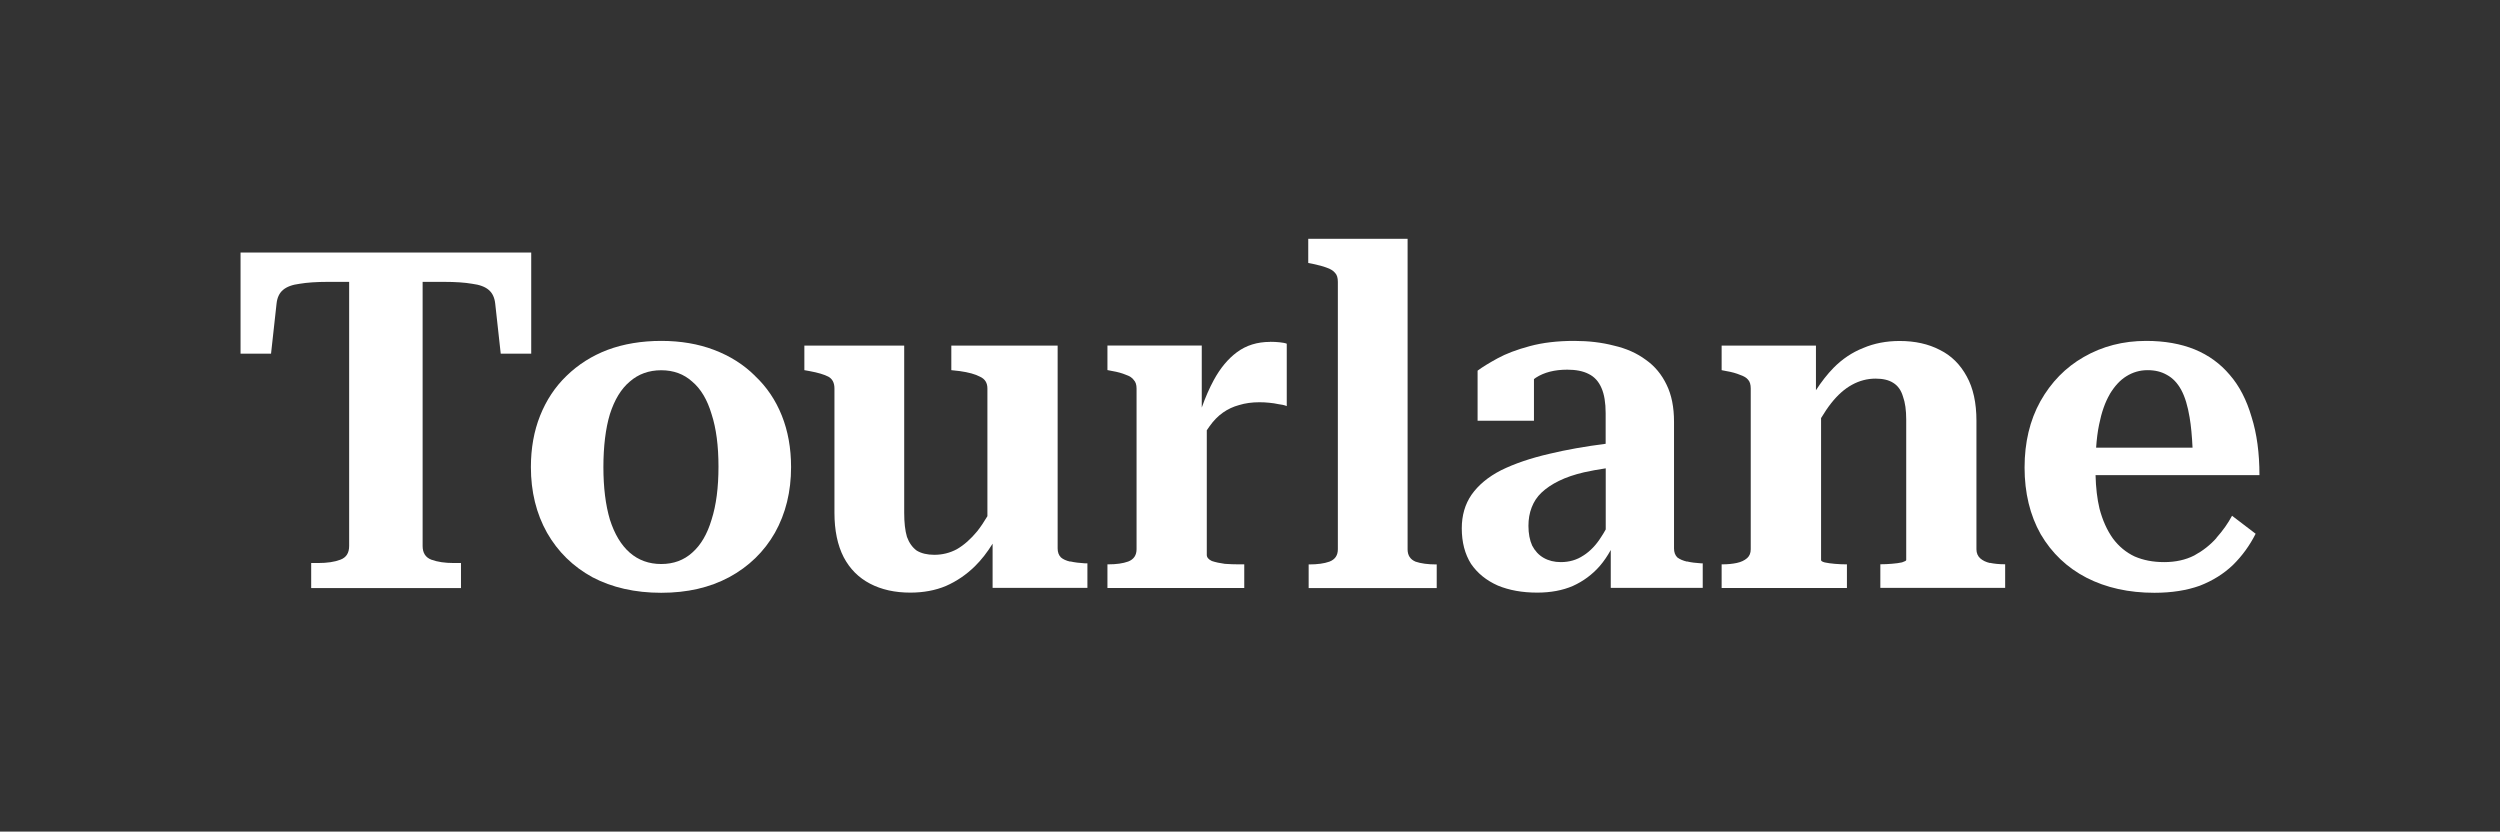
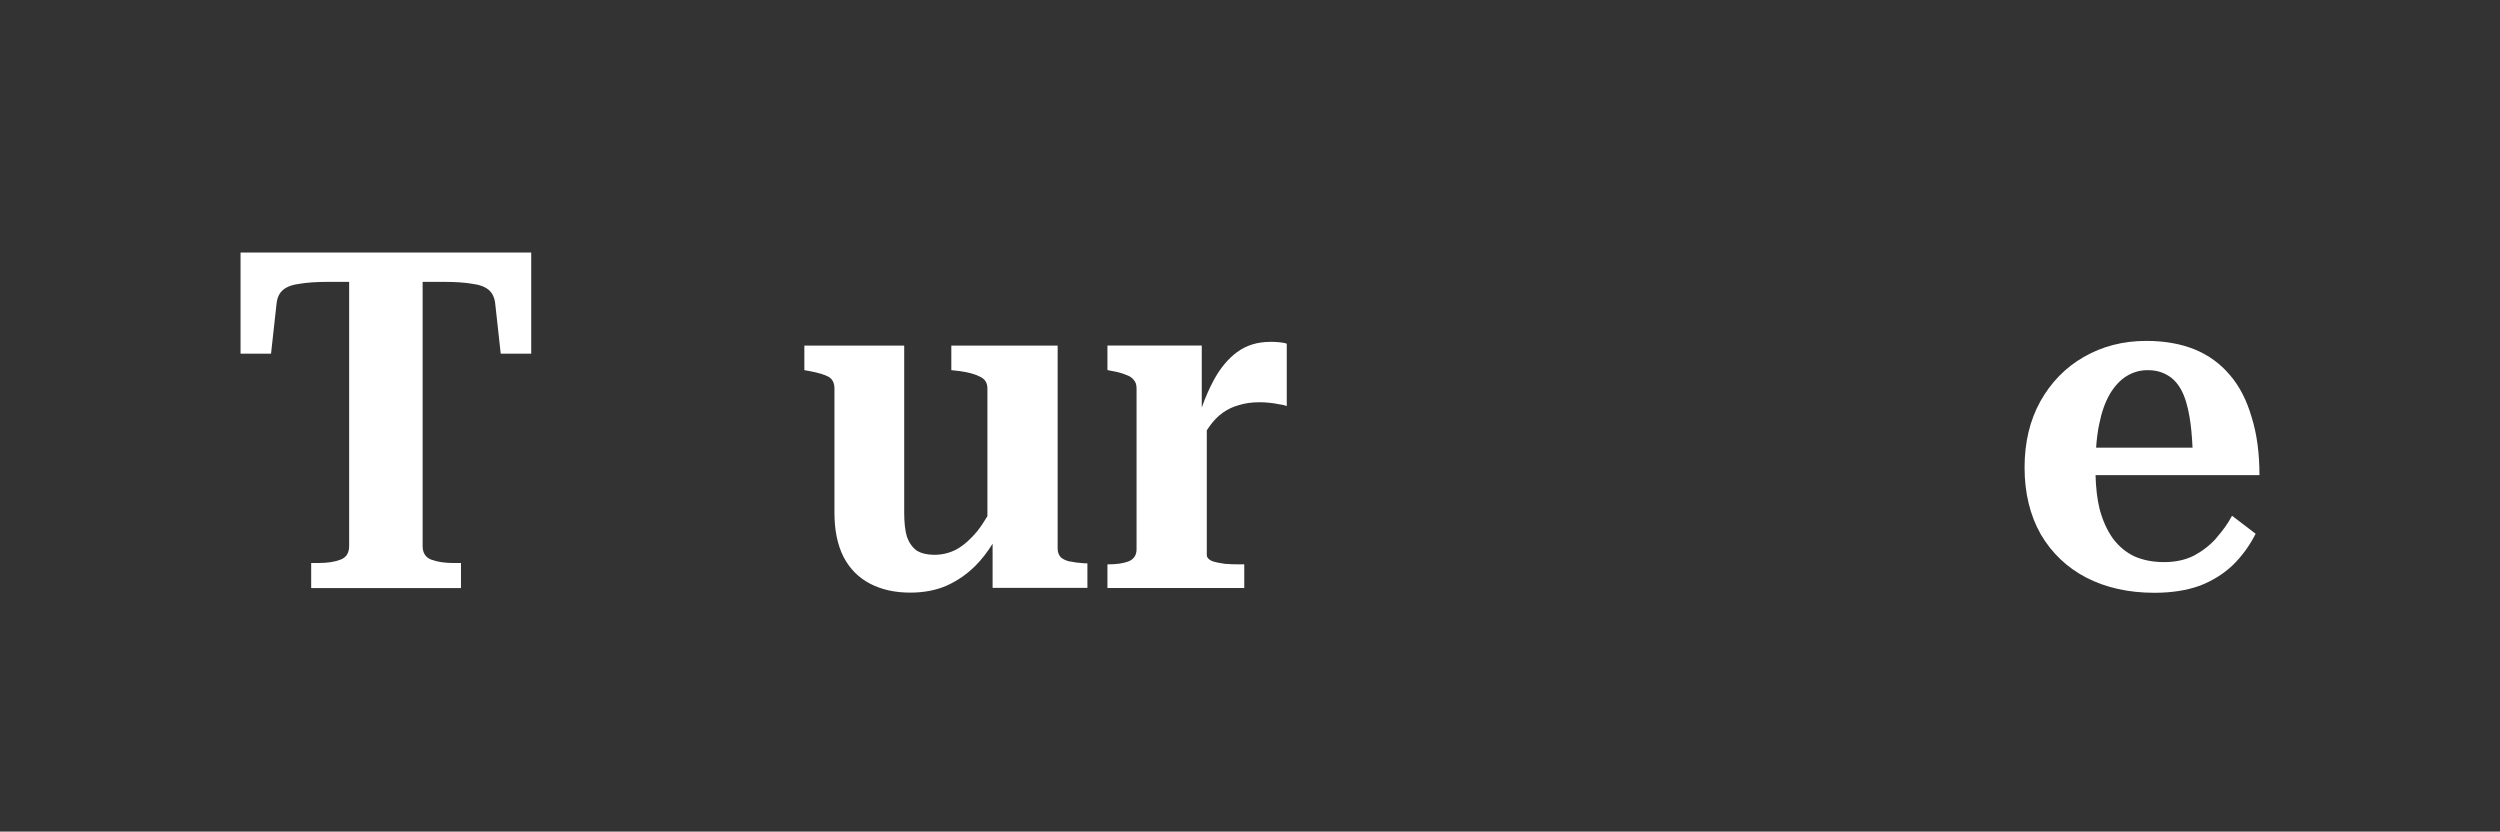
<svg xmlns="http://www.w3.org/2000/svg" width="1455" height="484" viewBox="0 0 1455 484" fill="none">
  <rect x="0" y="0" width="1455" height="484" fill="#333333" stroke="none" />
  <path d="M309.217 146.962H140V205.833H157.748L160.957 176.687C161.335 173.213 162.562 170.559 164.734 168.725C166.905 166.891 170.114 165.685 174.41 165.154C178.705 164.43 184.181 164.044 190.836 164.044H203.203V317.784C203.203 321.838 201.503 324.492 198.105 325.746C194.706 327.049 190.411 327.677 185.172 327.677H181.112V342.25H268.293V327.677H263.998C258.995 327.677 254.652 327.049 251.065 325.746C247.666 324.444 245.967 321.789 245.967 317.784V164.044H258.334C265.131 164.044 270.606 164.43 274.76 165.154C279.055 165.685 282.312 166.891 284.436 168.725C286.608 170.559 287.835 173.213 288.212 176.687L291.422 205.833H309.17V146.962H309.217Z" fill="white" />
-   <path d="M439.445 218.765C432.79 212.154 424.813 207.136 415.514 203.613C406.357 200.139 396.161 198.402 384.833 198.402C373.505 198.402 362.932 200.139 353.633 203.613C344.476 207.088 336.499 212.154 329.702 218.765C323.046 225.183 317.949 232.904 314.361 241.879C310.774 250.855 308.98 260.844 308.98 271.846C308.98 286.129 312.096 298.868 318.374 310.064C324.651 321.066 333.431 329.703 344.759 335.928C356.229 341.96 369.587 345 384.833 345C400.079 345 413.06 341.96 424.388 335.928C435.858 329.703 444.732 321.066 451.009 310.064C457.287 298.868 460.403 286.129 460.403 271.846C460.403 260.844 458.609 250.855 455.022 241.879C451.434 232.904 446.242 225.183 439.398 218.765H439.445ZM414.145 302.391C411.644 310.836 407.867 317.254 402.864 321.645C398.002 326.036 392.008 328.256 384.833 328.256C377.659 328.256 371.57 326.036 366.519 321.645C361.516 317.254 357.645 310.836 354.955 302.391C352.453 293.946 351.179 283.765 351.179 271.846C351.179 259.927 352.453 249.311 354.955 241.059C357.645 232.615 361.516 226.293 366.519 222.095C371.522 217.704 377.659 215.484 384.833 215.484C392.008 215.484 398.002 217.704 402.864 222.095C407.867 226.293 411.644 232.615 414.145 241.059C416.836 249.311 418.157 259.493 418.157 271.604C418.157 283.716 416.836 293.995 414.145 302.391Z" fill="white" />
  <path d="M622.818 326.856C620.505 326.325 618.711 325.505 617.437 324.395C616.162 323.092 615.549 321.355 615.549 319.184V201.152H553.668V215.436L558.529 215.967C563.722 216.69 567.686 217.8 570.377 219.248C573.256 220.551 574.672 222.819 574.672 226.1V300.413C572.737 303.646 570.802 306.589 568.772 309.147C564.996 313.731 561.078 317.205 556.925 319.618C552.818 321.838 548.381 322.899 543.755 322.899C539.649 322.899 536.203 322.079 533.513 320.438C531.011 318.605 529.123 315.951 527.848 312.476C526.763 308.809 526.244 304.128 526.244 298.434V201.152H468.139V215.436L471.112 215.967C476.116 216.883 479.797 217.993 482.157 219.248C484.47 220.551 485.65 222.819 485.65 226.1V298.434C485.65 308.712 487.444 317.302 491.031 324.299C494.619 331.103 499.716 336.218 506.372 339.692C513.027 343.166 520.815 344.904 529.784 344.904C537.478 344.904 544.416 343.601 550.505 341.043C556.783 338.293 562.447 334.432 567.45 329.51C571.179 325.843 574.578 321.452 577.693 316.433V342.153H632.872V327.87H631.55C628.34 327.677 625.461 327.339 622.959 326.76L622.818 326.856Z" fill="white" />
  <path d="M739.216 198.981C731.664 198.981 725.245 201.008 719.864 205.013C714.672 208.873 710.187 214.278 706.411 221.226C703.815 226.004 701.502 231.36 699.425 237.199V201.104H644.53V215.388L647.221 215.918C650.43 216.449 653.121 217.221 655.292 218.138C657.463 218.862 658.974 219.875 659.871 221.178C660.956 222.288 661.476 223.929 661.476 226.148V319.666C661.476 323.141 659.871 325.553 656.614 326.808C653.546 327.918 649.722 328.449 645.049 328.449H644.53V342.201H724.159V328.449H720.666C718.353 328.449 715.757 328.352 712.878 328.159C709.999 327.773 707.497 327.242 705.326 326.518C703.343 325.602 702.352 324.395 702.352 322.948V250.421C702.871 249.6 703.438 248.828 703.957 248.104C706.27 244.823 708.866 242.169 711.745 240.142C714.624 238.116 717.74 236.668 721.138 235.751C724.725 234.641 728.69 234.11 732.986 234.11C734.968 234.11 736.856 234.207 738.65 234.4C740.632 234.593 742.426 234.834 744.031 235.22C745.824 235.413 747.429 235.751 748.893 236.33V200.042C747.996 199.656 746.674 199.415 744.88 199.222C743.087 199.029 741.199 198.933 739.216 198.933V198.981Z" fill="white" />
-   <path d="M823.801 326.856C820.733 325.553 819.222 323.189 819.222 319.714V139H761.4V153.042L764.091 153.573C767.489 154.297 770.18 155.021 772.162 155.793C774.334 156.517 775.938 157.53 777.024 158.833C778.11 159.943 778.629 161.68 778.629 164.044V319.714C778.629 323.189 777.024 325.602 773.767 326.856C770.699 327.966 766.781 328.497 761.92 328.497H761.636V342.249H836.167V328.497H835.884C831.022 328.497 827.01 327.966 823.753 326.856H823.801Z" fill="white" />
-   <path d="M981.832 326.856C979.519 326.326 977.631 325.505 976.168 324.395C974.894 323.092 974.28 321.355 974.28 319.184V245.45C974.28 237.006 972.864 229.864 969.985 223.977C967.105 217.945 963.093 213.071 957.854 209.404C952.662 205.544 946.478 202.793 939.304 201.152C932.318 199.319 924.577 198.402 916.175 198.402C906.499 198.402 897.861 199.415 890.356 201.442C882.804 203.469 876.526 205.833 871.522 208.584C866.519 211.334 862.649 213.699 859.958 215.725V244.871H892.763V220.647C893.141 220.406 893.471 220.117 893.849 219.827C898.71 216.69 904.799 215.146 912.163 215.146C917.166 215.146 921.32 215.967 924.53 217.607C927.928 219.248 930.43 221.998 932.082 225.859C933.687 229.526 934.489 234.4 934.489 240.432V258.286C922.453 259.83 911.549 261.76 901.92 264.077C890.781 266.634 881.388 269.867 873.647 273.679C866.094 277.54 860.383 282.317 856.418 287.963C852.642 293.464 850.754 299.978 850.754 307.506C850.754 315.565 852.548 322.465 856.135 328.159C859.911 333.66 865.103 337.858 871.759 340.802C878.414 343.552 886.013 344.904 894.651 344.904C902.534 344.904 909.425 343.601 915.373 341.043C921.462 338.293 926.654 334.432 930.996 329.51C933.451 326.663 935.575 323.527 937.463 320.101V342.153H990.989V327.87H990.187C986.977 327.677 984.192 327.339 981.832 326.76V326.856ZM921.556 323.285C917.78 325.843 913.39 327.146 908.387 327.146C904.611 327.146 901.307 326.325 898.427 324.685C895.548 323.044 893.33 320.631 891.725 317.543C890.309 314.407 889.553 310.594 889.553 306.01C889.553 302.15 890.167 298.579 891.441 295.298C892.716 292.016 894.557 289.169 897.106 286.757C899.796 284.199 903.195 281.883 907.348 279.856C911.455 277.829 916.317 276.189 921.886 274.886C925.757 274.017 930.052 273.245 934.536 272.57V308.133C933.687 309.678 932.79 311.173 931.846 312.573C928.967 317.157 925.568 320.728 921.603 323.285H921.556Z" fill="white" />
-   <path d="M1158.13 327.676C1155.82 327.146 1153.93 326.229 1152.46 324.926C1151.05 323.623 1150.29 321.886 1150.29 319.714V244.919C1150.29 234.448 1148.41 225.859 1144.63 219.055C1140.85 212.106 1135.66 206.943 1129.01 203.661C1122.35 200.187 1114.56 198.45 1105.59 198.45C1097.9 198.45 1090.77 199.801 1084.35 202.552C1077.89 205.109 1072.17 208.97 1067.12 214.085C1063.54 217.752 1060.09 222.143 1056.88 227.113V201.152H1001.99V215.436L1004.68 215.966C1007.89 216.497 1010.58 217.269 1012.75 218.186C1014.92 218.91 1016.43 219.827 1017.33 220.937C1018.41 222.047 1018.93 223.784 1018.93 226.148V319.666C1018.93 321.886 1018.22 323.623 1016.76 324.878C1015.3 326.132 1013.36 327.097 1010.86 327.628C1008.36 328.159 1005.57 328.449 1002.51 328.449H1001.99V342.201H1074.91V328.449H1074.39C1072.41 328.449 1070.29 328.352 1067.93 328.159C1065.61 327.966 1063.63 327.676 1062.03 327.339C1060.61 326.953 1059.86 326.518 1059.86 325.988V243.327C1061.79 240.142 1063.73 237.199 1065.76 234.641C1069.53 229.864 1073.54 226.293 1077.89 223.929C1082.18 221.564 1086.76 220.358 1091.62 220.358C1095.92 220.358 1099.32 221.178 1101.86 222.819C1104.55 224.459 1106.44 227.113 1107.53 230.781C1108.8 234.255 1109.42 238.743 1109.42 244.244V325.939C1109.42 326.325 1108.61 326.76 1107.01 327.29C1105.4 327.676 1103.42 327.918 1101.11 328.111C1098.8 328.304 1096.63 328.4 1094.64 328.4H1094.36V342.153H1167V328.4H1166.72C1163.51 328.4 1160.63 328.111 1158.13 327.58V327.676Z" fill="white" />
  <path d="M1289.98 313.104C1286.4 317.157 1282.1 320.535 1277.05 323.285C1272.05 325.843 1266.19 327.146 1259.59 327.146C1252.98 327.146 1247.41 326.036 1242.36 323.864C1237.35 321.5 1233.11 317.977 1229.71 313.393C1226.31 308.616 1223.71 302.874 1221.92 296.07C1220.55 290.376 1219.79 283.813 1219.61 276.526H1315C1315 263.691 1313.49 252.399 1310.42 242.7C1307.54 232.808 1303.34 224.652 1297.77 218.235C1292.2 211.624 1285.4 206.702 1277.33 203.372C1269.26 200.091 1259.82 198.402 1249.11 198.402C1235.65 198.402 1223.57 201.538 1212.76 207.763C1202.19 213.795 1193.74 222.433 1187.46 233.628C1181.37 244.63 1178.3 257.466 1178.3 272.135C1178.3 286.805 1181.47 299.93 1187.7 310.932C1194.16 321.934 1203.04 330.379 1214.32 336.218C1225.79 342.105 1239.01 345 1253.87 345C1263.93 345 1272.71 343.601 1280.26 340.898C1287.81 337.955 1294.23 333.95 1299.61 328.786C1304.99 323.478 1309.38 317.398 1312.78 310.643L1299.05 300.171C1296.73 304.563 1293.66 308.857 1289.89 313.104H1289.98ZM1227.82 229.478C1230.7 224.701 1233.91 221.226 1237.5 219.007C1241.27 216.642 1245.38 215.436 1249.86 215.436C1254.35 215.436 1257.93 216.353 1261.14 218.186C1264.54 220.02 1267.33 222.964 1269.5 226.969C1271.67 230.974 1273.27 236.33 1274.36 242.941C1275.21 247.911 1275.73 253.798 1276.06 260.554H1219.94C1220.27 255.68 1220.83 251.144 1221.68 247.091C1223.1 239.949 1225.18 234.062 1227.87 229.478H1227.82Z" fill="white" />
</svg>